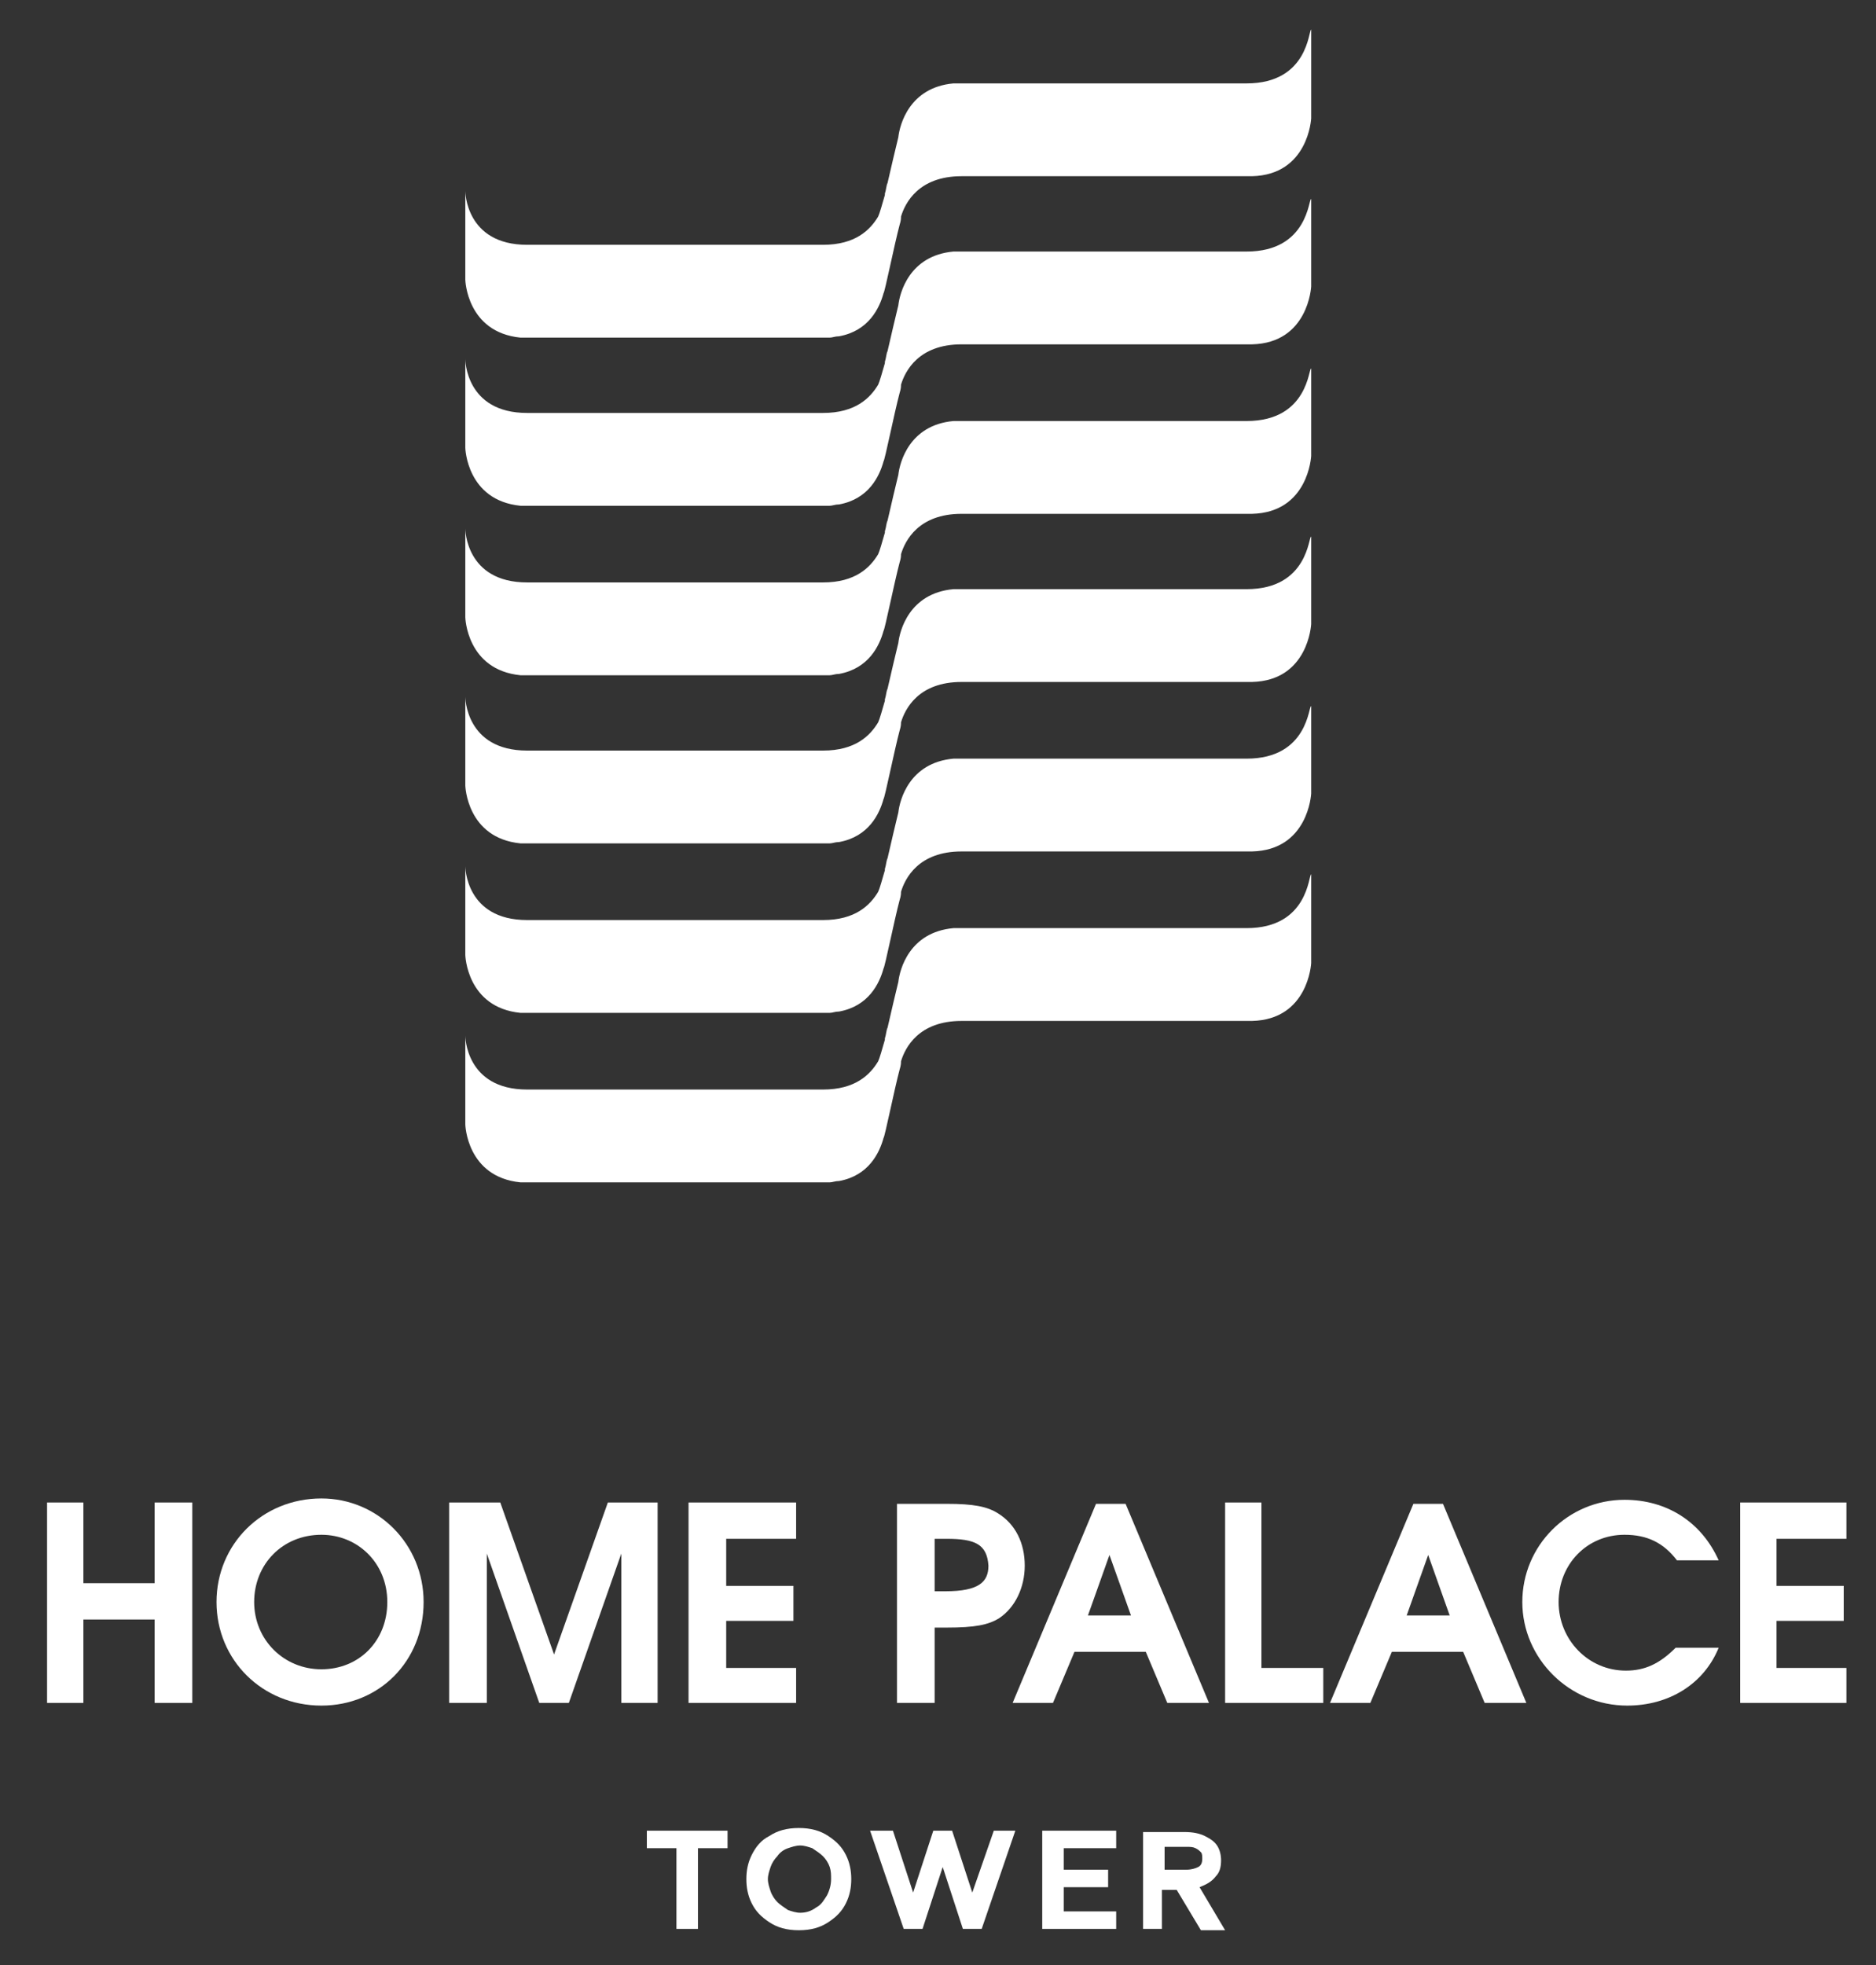
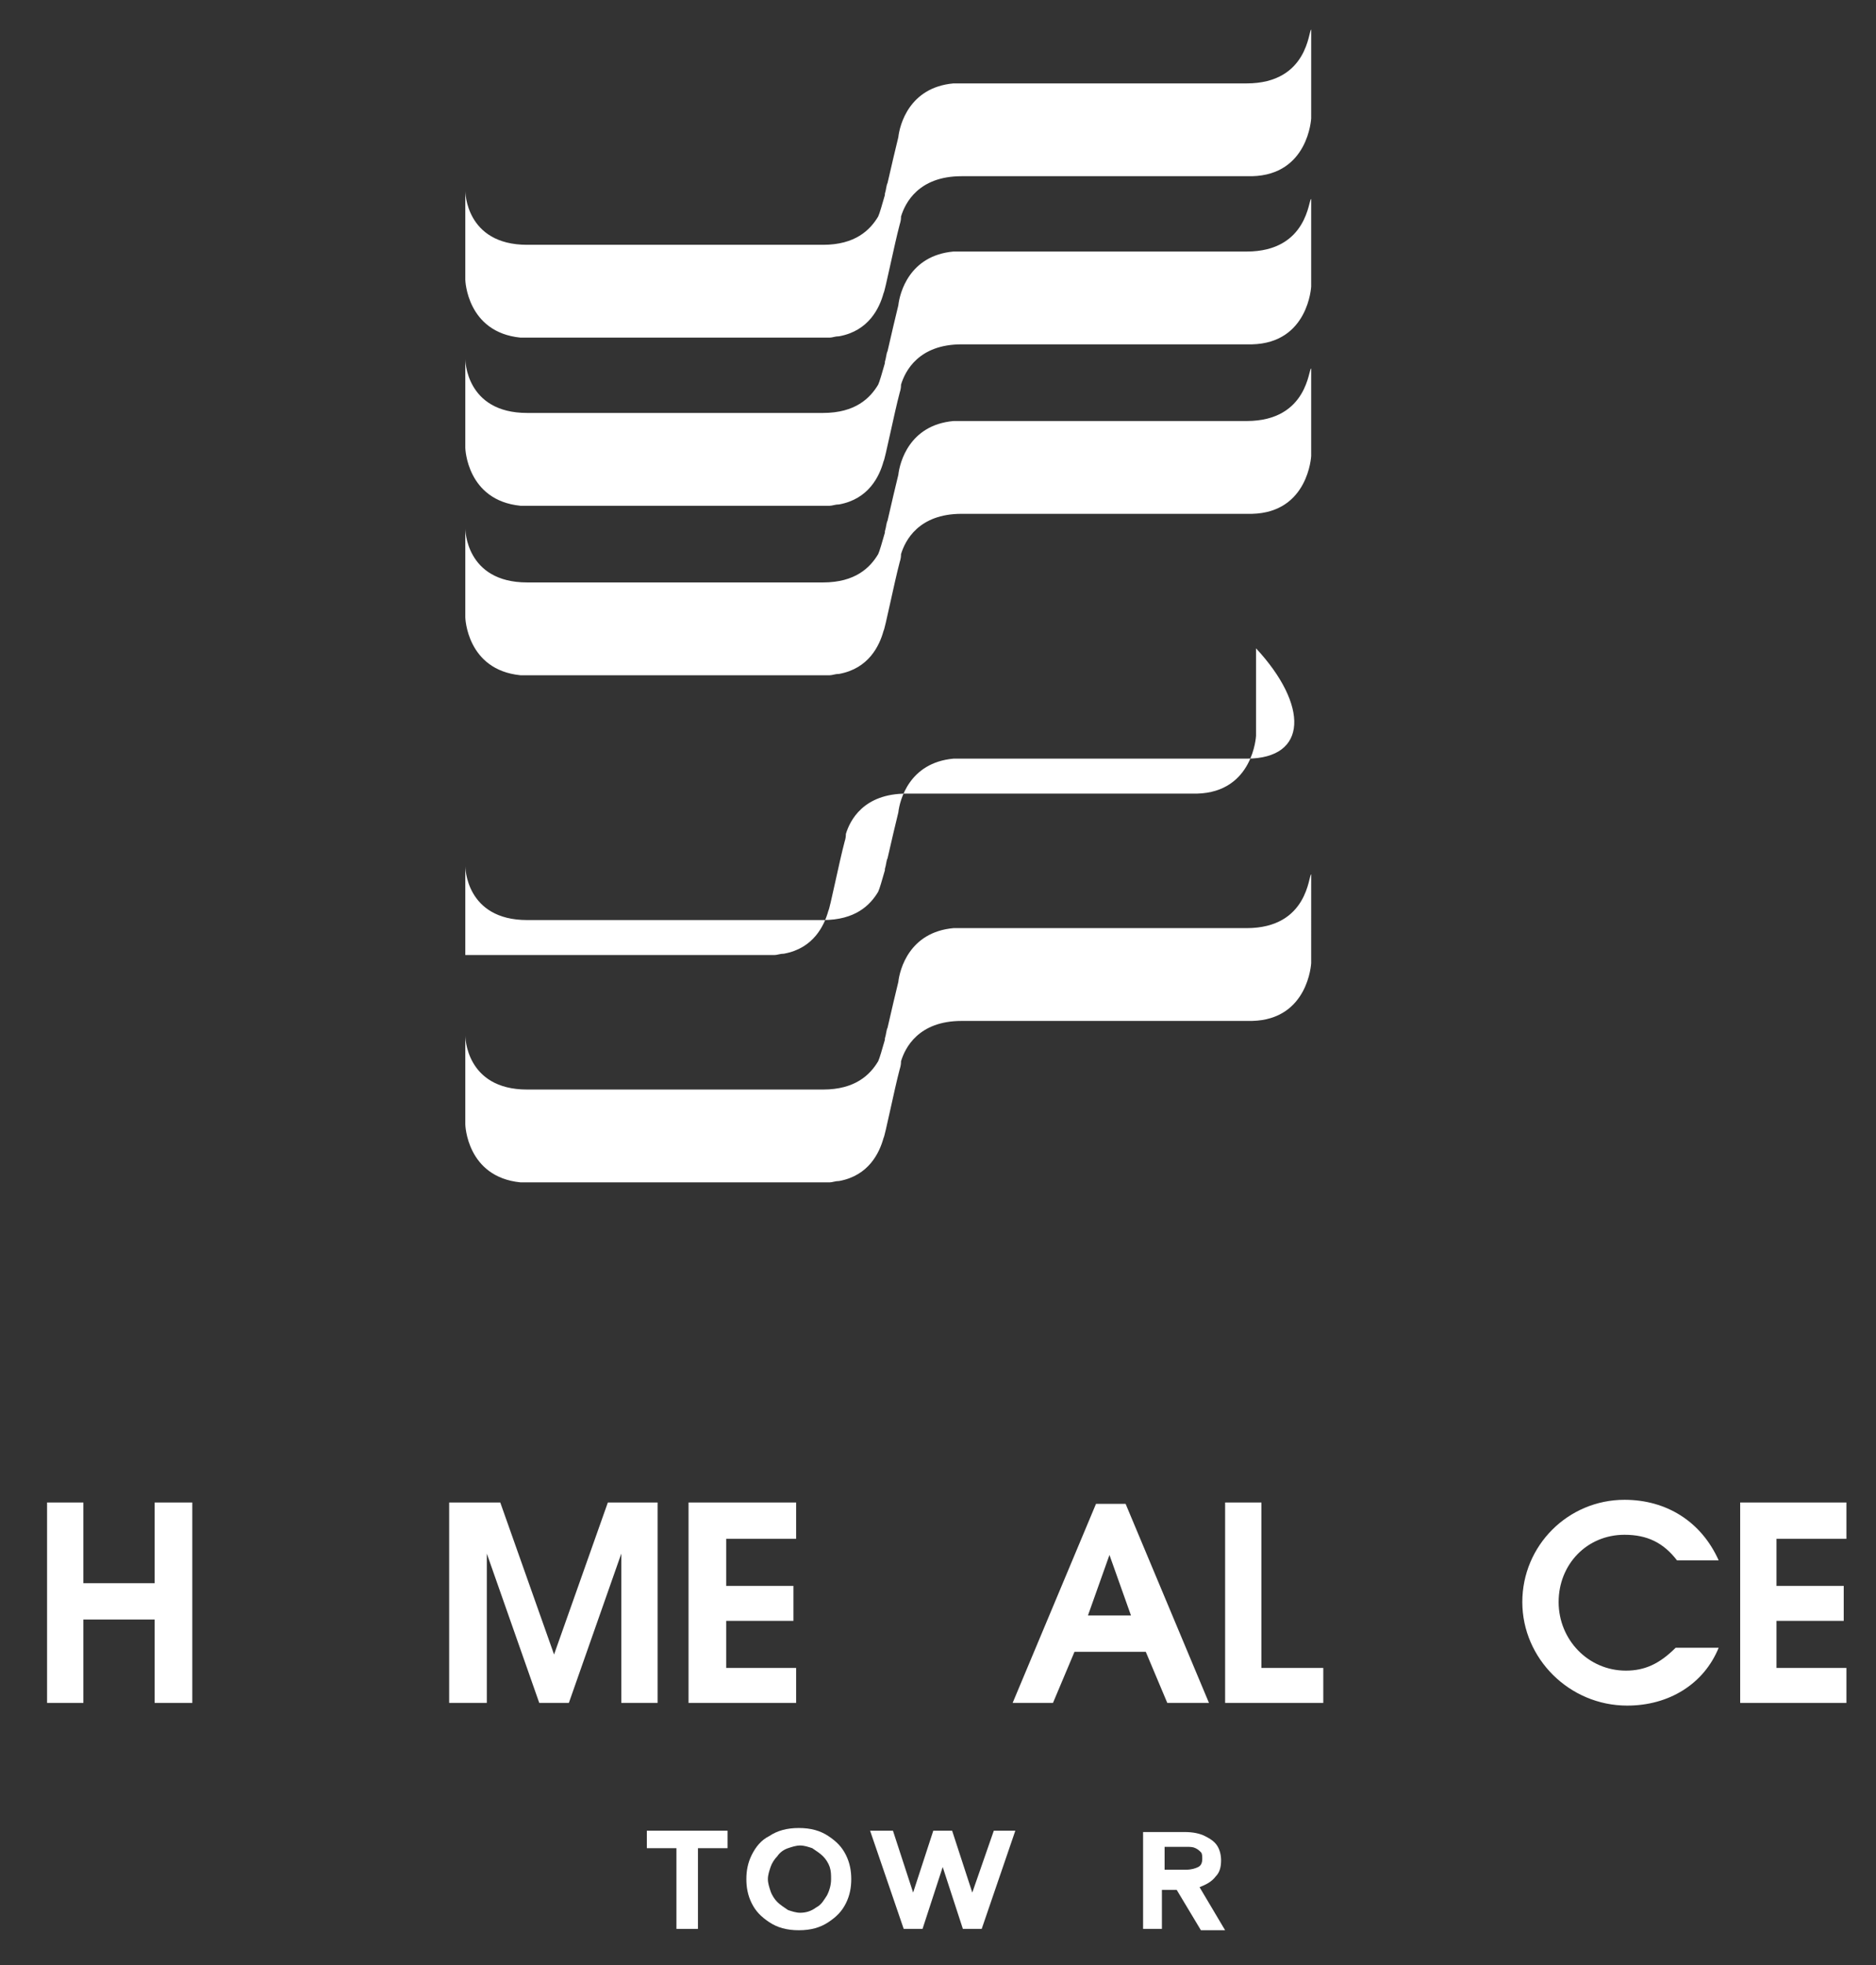
<svg xmlns="http://www.w3.org/2000/svg" id="Layer_1" x="0px" y="0px" viewBox="0 0 139.5 146.1" style="enable-background:new 0 0 139.5 146.1;" xml:space="preserve">
  <rect x="0" y="0" width="139.5" height="146.1" fill="#333333" stroke="none" />
  <style type="text/css">	.st0{fill:#FFFFFF;}</style>
  <polygon class="st0" points="11.5,126.6 11.5,120.4 6.2,120.4 6.2,126.6 3.5,126.6 3.5,111.7 6.2,111.7 6.2,117.7 11.5,117.7  11.5,111.7 14.3,111.7 14.3,126.6 " />
  <polygon class="st0" points="46.2,126.6 46.2,115.5 42.3,126.6 40.1,126.6 36.2,115.5 36.2,126.6 33.4,126.6 33.4,111.7 37.2,111.7  41.2,123 45.2,111.7 48.9,111.7 48.9,126.6 " />
  <polygon class="st0" points="51.2,126.6 51.2,111.7 59.2,111.7 59.2,114.4 54,114.4 54,117.9 59,117.9 59,120.5 54,120.5 54,124  59.2,124 59.2,126.6 " />
  <path class="st0" d="M82.5,115.6l-1.6,4.5h3.2L82.5,115.6z M86.8,126.6l-1.6-3.8h-5.3l-1.6,3.8h-3l6.2-14.8h2.2l6.2,14.8H86.8z" />
  <polygon class="st0" points="91.1,126.6 91.1,111.7 93.8,111.7 93.8,124 98.4,124 98.4,126.6 " />
-   <path class="st0" d="M106.2,115.6l-1.6,4.5h3.2L106.2,115.6z M110.4,126.6l-1.6-3.8h-5.3l-1.6,3.8h-3l6.2-14.8h2.2l6.2,14.8H110.4z" />
  <path class="st0" d="M86.6,137.4v1.6h1.6c0.4,0,0.7-0.1,0.9-0.2c0.2-0.1,0.3-0.3,0.3-0.6c0-0.2,0-0.4-0.1-0.5 c-0.1-0.1-0.2-0.2-0.4-0.3c-0.2-0.1-0.4-0.1-0.7-0.1H86.6z M86.6,143.4H85v-7.2h3.1c0.6,0,1.1,0.1,1.5,0.3c0.4,0.2,0.7,0.4,0.9,0.7 c0.2,0.3,0.3,0.7,0.3,1.1c0,0.5-0.1,0.9-0.4,1.2c-0.3,0.4-0.7,0.6-1.2,0.8l1.9,3.2h-1.8l-1.8-3h-1.1V143.4z" />
-   <path class="st0" d="M92.7,56.4c-0.3,0-0.5,0-0.7,0H72.1c-0.2,0-0.5,0-0.7,0c-0.2,0-0.4,0-0.5,0c-3.3,0.3-4,3.1-4.1,4 c-0.2,0.8-0.5,2.1-0.8,3.4c-0.1,0.2-0.1,0.5-0.2,0.8c0,0,0,0,0,0.1c-0.2,0.7-0.4,1.4-0.5,1.6c-0.6,1-1.7,2.1-4.1,2.1 c-0.2,0-0.5,0-0.7,0H39.9c-0.2,0-0.4,0-0.7,0c-4.6,0-4.6-4-4.6-4v4V71c0,0,0.1,3.9,4.1,4.3c0.2,0,0.3,0,0.5,0c0.3,0,0.5,0,0.7,0 h20.5h1.3c0.2,0,0.4-0.1,0.7-0.1c2.2-0.4,3-2.1,3.3-3.2c0.1-0.1,0.8-3.6,1.2-5.1c0.1-0.3,0.1-0.5,0.1-0.6c0.3-1,1.3-3,4.5-3 c0.2,0,0.5,0,0.7,0h20c0.2,0,0.4,0,0.7,0c0.1,0,0.1,0,0.2,0c4.2-0.1,4.4-4.3,4.4-4.3v-0.3v-6.2C97.3,52.4,97.3,56.4,92.7,56.4" />
+   <path class="st0" d="M92.7,56.4c-0.3,0-0.5,0-0.7,0H72.1c-0.2,0-0.5,0-0.7,0c-0.2,0-0.4,0-0.5,0c-3.3,0.3-4,3.1-4.1,4 c-0.2,0.8-0.5,2.1-0.8,3.4c-0.1,0.2-0.1,0.5-0.2,0.8c0,0,0,0,0,0.1c-0.2,0.7-0.4,1.4-0.5,1.6c-0.6,1-1.7,2.1-4.1,2.1 c-0.2,0-0.5,0-0.7,0H39.9c-0.2,0-0.4,0-0.7,0c-4.6,0-4.6-4-4.6-4v4V71c0.2,0,0.3,0,0.5,0c0.3,0,0.5,0,0.7,0 h20.5h1.3c0.2,0,0.4-0.1,0.7-0.1c2.2-0.4,3-2.1,3.3-3.2c0.1-0.1,0.8-3.6,1.2-5.1c0.1-0.3,0.1-0.5,0.1-0.6c0.3-1,1.3-3,4.5-3 c0.2,0,0.5,0,0.7,0h20c0.2,0,0.4,0,0.7,0c0.1,0,0.1,0,0.2,0c4.2-0.1,4.4-4.3,4.4-4.3v-0.3v-6.2C97.3,52.4,97.3,56.4,92.7,56.4" />
  <path class="st0" d="M121,126.8c-4.3,0-7.8-3.5-7.8-7.7c0-4.2,3.4-7.6,7.6-7.6c3.1,0,5.7,1.6,7,4.5h-3.1c-1-1.3-2.2-1.9-3.9-1.9 c-2.8,0-4.9,2.2-4.9,5c0,2.8,2.2,5.1,5,5.1c1.4,0,2.5-0.5,3.7-1.7h3.2C126.7,125.2,124.1,126.8,121,126.8" />
  <path class="st0" d="M92.7,69c-0.3,0-0.5,0-0.7,0H72.1c-0.2,0-0.5,0-0.7,0c-0.2,0-0.4,0-0.5,0c-3.3,0.3-4,3.1-4.1,4 c-0.2,0.8-0.5,2.1-0.8,3.4c-0.1,0.2-0.1,0.5-0.2,0.8c0,0,0,0,0,0.1c-0.2,0.7-0.4,1.4-0.5,1.6c-0.6,1-1.7,2.1-4.1,2.1 c-0.2,0-0.5,0-0.7,0H39.9c-0.2,0-0.4,0-0.7,0c-4.6,0-4.6-4-4.6-4v4v2.6c0,0,0.1,3.9,4.1,4.3c0.2,0,0.3,0,0.5,0c0.3,0,0.5,0,0.7,0 h20.5h1.3c0.2,0,0.4-0.1,0.7-0.1c2.2-0.4,3-2.1,3.3-3.2c0.1-0.1,0.8-3.6,1.2-5.1c0.1-0.3,0.1-0.5,0.1-0.6c0.3-1,1.3-3,4.5-3 c0.2,0,0.5,0,0.7,0h20c0.2,0,0.4,0,0.7,0c0.1,0,0.1,0,0.2,0c4.2-0.1,4.4-4.3,4.4-4.3v-0.3V65C97.3,65,97.3,69,92.7,69" />
  <path class="st0" d="M60.7,141.8c0.4-0.2,0.6-0.6,0.8-0.9c0.2-0.4,0.3-0.8,0.3-1.2c0-0.3,0-0.6-0.1-0.9c-0.1-0.3-0.3-0.6-0.5-0.8 c-0.2-0.2-0.5-0.4-0.8-0.6c-0.3-0.1-0.6-0.2-0.9-0.2c-0.3,0-0.6,0.1-0.9,0.2c-0.3,0.1-0.6,0.3-0.8,0.6c-0.2,0.2-0.4,0.5-0.5,0.8 c-0.1,0.3-0.2,0.6-0.2,0.9c0,0.3,0.1,0.6,0.2,0.9c0.1,0.3,0.3,0.6,0.5,0.8c0.2,0.2,0.5,0.4,0.8,0.6c0.3,0.1,0.6,0.2,0.9,0.2 C59.9,142.2,60.3,142.1,60.7,141.8 M57.2,142.9c-0.6-0.4-1-0.8-1.3-1.4c-0.3-0.6-0.4-1.2-0.4-1.8s0.1-1.2,0.4-1.8 c0.3-0.6,0.7-1.1,1.3-1.4c0.6-0.4,1.3-0.6,2.2-0.6c0.9,0,1.6,0.2,2.2,0.6c0.6,0.4,1,0.8,1.3,1.4c0.3,0.6,0.4,1.2,0.4,1.8 s-0.1,1.2-0.4,1.8c-0.3,0.6-0.7,1-1.3,1.4c-0.6,0.4-1.3,0.6-2.2,0.6C58.5,143.5,57.8,143.3,57.2,142.9" />
-   <path class="st0" d="M70.4,114.4h-0.9v3.9h0.8c2.5,0,3.2-0.7,3.2-1.9C73.4,114.8,72.5,114.4,70.4,114.4 M74.3,120.3 c-0.8,0.5-1.8,0.7-3.9,0.7h-0.9v5.6h-2.8v-14.8h3.7c2,0,3,0.2,3.8,0.7c1.3,0.8,2,2.2,2,3.9C76.2,118,75.5,119.5,74.3,120.3" />
-   <path class="st0" d="M92.7,43.8c-0.3,0-0.5,0-0.7,0H72.1c-0.2,0-0.5,0-0.7,0c-0.2,0-0.4,0-0.5,0c-3.3,0.3-4,3.1-4.1,4 c-0.2,0.8-0.5,2.1-0.8,3.4c-0.1,0.2-0.1,0.5-0.2,0.8c0,0,0,0,0,0.1c-0.2,0.7-0.4,1.4-0.5,1.6c-0.6,1-1.7,2.1-4.1,2.1 c-0.2,0-0.5,0-0.7,0H39.9c-0.2,0-0.4,0-0.7,0c-4.6,0-4.6-4-4.6-4v4v2.6c0,0,0.1,3.9,4.1,4.3c0.2,0,0.3,0,0.5,0c0.3,0,0.5,0,0.7,0 h20.5h1.3c0.2,0,0.4-0.1,0.7-0.1c2.2-0.4,3-2.1,3.3-3.2c0.1-0.1,0.8-3.6,1.2-5.1c0.1-0.3,0.1-0.5,0.1-0.6c0.3-1,1.3-3,4.5-3 c0.2,0,0.5,0,0.7,0h20c0.2,0,0.4,0,0.7,0c0.1,0,0.1,0,0.2,0c4.2-0.1,4.4-4.3,4.4-4.3v-0.3v-6.2C97.3,39.8,97.3,43.8,92.7,43.8" />
  <path class="st0" d="M92.7,18.7c-0.3,0-0.5,0-0.7,0H72.1c-0.2,0-0.5,0-0.7,0c-0.2,0-0.4,0-0.5,0c-3.3,0.3-4,3.1-4.1,4 c-0.2,0.8-0.5,2.1-0.8,3.4c-0.1,0.2-0.1,0.5-0.2,0.8c0,0,0,0,0,0.1c-0.2,0.7-0.4,1.4-0.5,1.6c-0.6,1-1.7,2.1-4.1,2.1 c-0.2,0-0.5,0-0.7,0H39.9c-0.2,0-0.4,0-0.7,0c-4.6,0-4.6-4-4.6-4v4v2.6c0,0,0.1,3.9,4.1,4.3c0.2,0,0.3,0,0.5,0c0.3,0,0.5,0,0.7,0 h20.5h1.3c0.2,0,0.4-0.1,0.7-0.1c2.2-0.4,3-2.1,3.3-3.2c0.1-0.1,0.8-3.6,1.2-5.1c0.1-0.3,0.1-0.5,0.1-0.6c0.3-1,1.3-3,4.5-3 c0.2,0,0.5,0,0.7,0h20c0.2,0,0.4,0,0.7,0c0.1,0,0.1,0,0.2,0c4.2-0.1,4.4-4.3,4.4-4.3v-0.3v-6.2C97.3,14.7,97.3,18.7,92.7,18.7" />
  <path class="st0" d="M92.7,31.3c-0.3,0-0.5,0-0.7,0H72.1c-0.2,0-0.5,0-0.7,0c-0.2,0-0.4,0-0.5,0c-3.3,0.3-4,3.1-4.1,4 c-0.2,0.8-0.5,2.1-0.8,3.4c-0.1,0.2-0.1,0.5-0.2,0.8c0,0,0,0,0,0.1c-0.2,0.7-0.4,1.4-0.5,1.6c-0.6,1-1.7,2.1-4.1,2.1 c-0.2,0-0.5,0-0.7,0H39.9c-0.2,0-0.4,0-0.7,0c-4.6,0-4.6-4-4.6-4v4v2.6c0,0,0.1,3.9,4.1,4.3c0.2,0,0.3,0,0.5,0c0.3,0,0.5,0,0.7,0 h20.5h1.3c0.2,0,0.4-0.1,0.7-0.1c2.2-0.4,3-2.1,3.3-3.2c0.1-0.1,0.8-3.6,1.2-5.1c0.1-0.3,0.1-0.5,0.1-0.6c0.3-1,1.3-3,4.5-3 c0.2,0,0.5,0,0.7,0h20c0.2,0,0.4,0,0.7,0c0.1,0,0.1,0,0.2,0c4.2-0.1,4.4-4.3,4.4-4.3v-0.3v-6.2C97.3,27.3,97.3,31.3,92.7,31.3" />
-   <path class="st0" d="M23.9,114.1c-2.9,0-5,2.2-5,5c0,2.8,2.2,5,5,5c2.8,0,4.9-2.1,4.9-5S26.6,114.1,23.9,114.1 M23.9,126.8 c-4.4,0-7.8-3.4-7.8-7.7c0-4.3,3.4-7.7,7.8-7.7c4.2,0,7.6,3.4,7.6,7.7C31.5,123.5,28.2,126.8,23.9,126.8" />
  <path class="st0" d="M92.7,6.2c-0.3,0-0.5,0-0.7,0H72.1c-0.2,0-0.5,0-0.7,0c-0.2,0-0.4,0-0.5,0c-3.3,0.3-4,3.1-4.1,4 c-0.2,0.8-0.5,2.1-0.8,3.4c-0.1,0.2-0.1,0.5-0.2,0.8c0,0,0,0,0,0.1c-0.2,0.7-0.4,1.4-0.5,1.6c-0.6,1-1.7,2.1-4.1,2.1 c-0.2,0-0.5,0-0.7,0H39.9c-0.2,0-0.4,0-0.7,0c-4.6,0-4.6-4-4.6-4v4v2.6c0,0,0.1,3.9,4.1,4.3c0.2,0,0.3,0,0.5,0c0.3,0,0.5,0,0.7,0 h20.5h1.3c0.2,0,0.4-0.1,0.7-0.1c2.2-0.4,3-2.1,3.3-3.2c0.1-0.1,0.8-3.6,1.2-5.1c0.1-0.3,0.1-0.5,0.1-0.6c0.3-1,1.3-3,4.5-3 c0.2,0,0.5,0,0.7,0h20c0.2,0,0.4,0,0.7,0c0.1,0,0.1,0,0.2,0c4.2-0.1,4.4-4.3,4.4-4.3V8.4V2.2C97.3,2.2,97.3,6.2,92.7,6.2" />
  <polygon class="st0" points="129.4,126.6 129.4,111.7 137.3,111.7 137.3,114.4 132.1,114.4 132.1,117.9 137.1,117.9 137.1,120.5  132.1,120.5 132.1,124 137.3,124 137.3,126.6 " />
  <polygon class="st0" points="51.9,137.4 51.9,143.4 50.3,143.4 50.3,137.4 48.1,137.4 48.1,136.1 54.1,136.1 54.1,137.4 " />
  <polygon class="st0" points="75.5,136.1 73,143.4 71.6,143.4 70.1,138.8 68.6,143.4 67.2,143.4 64.7,136.1 66.4,136.1 67.9,140.7  69.4,136.1 70.8,136.1 72.3,140.7 73.9,136.1 " />
-   <polygon class="st0" points="83,142.1 83,143.4 77.5,143.4 77.5,136.1 83,136.1 83,137.4 79.1,137.4 79.1,139 82.4,139 82.4,140.3  79.1,140.3 79.1,142.1 " />
</svg>